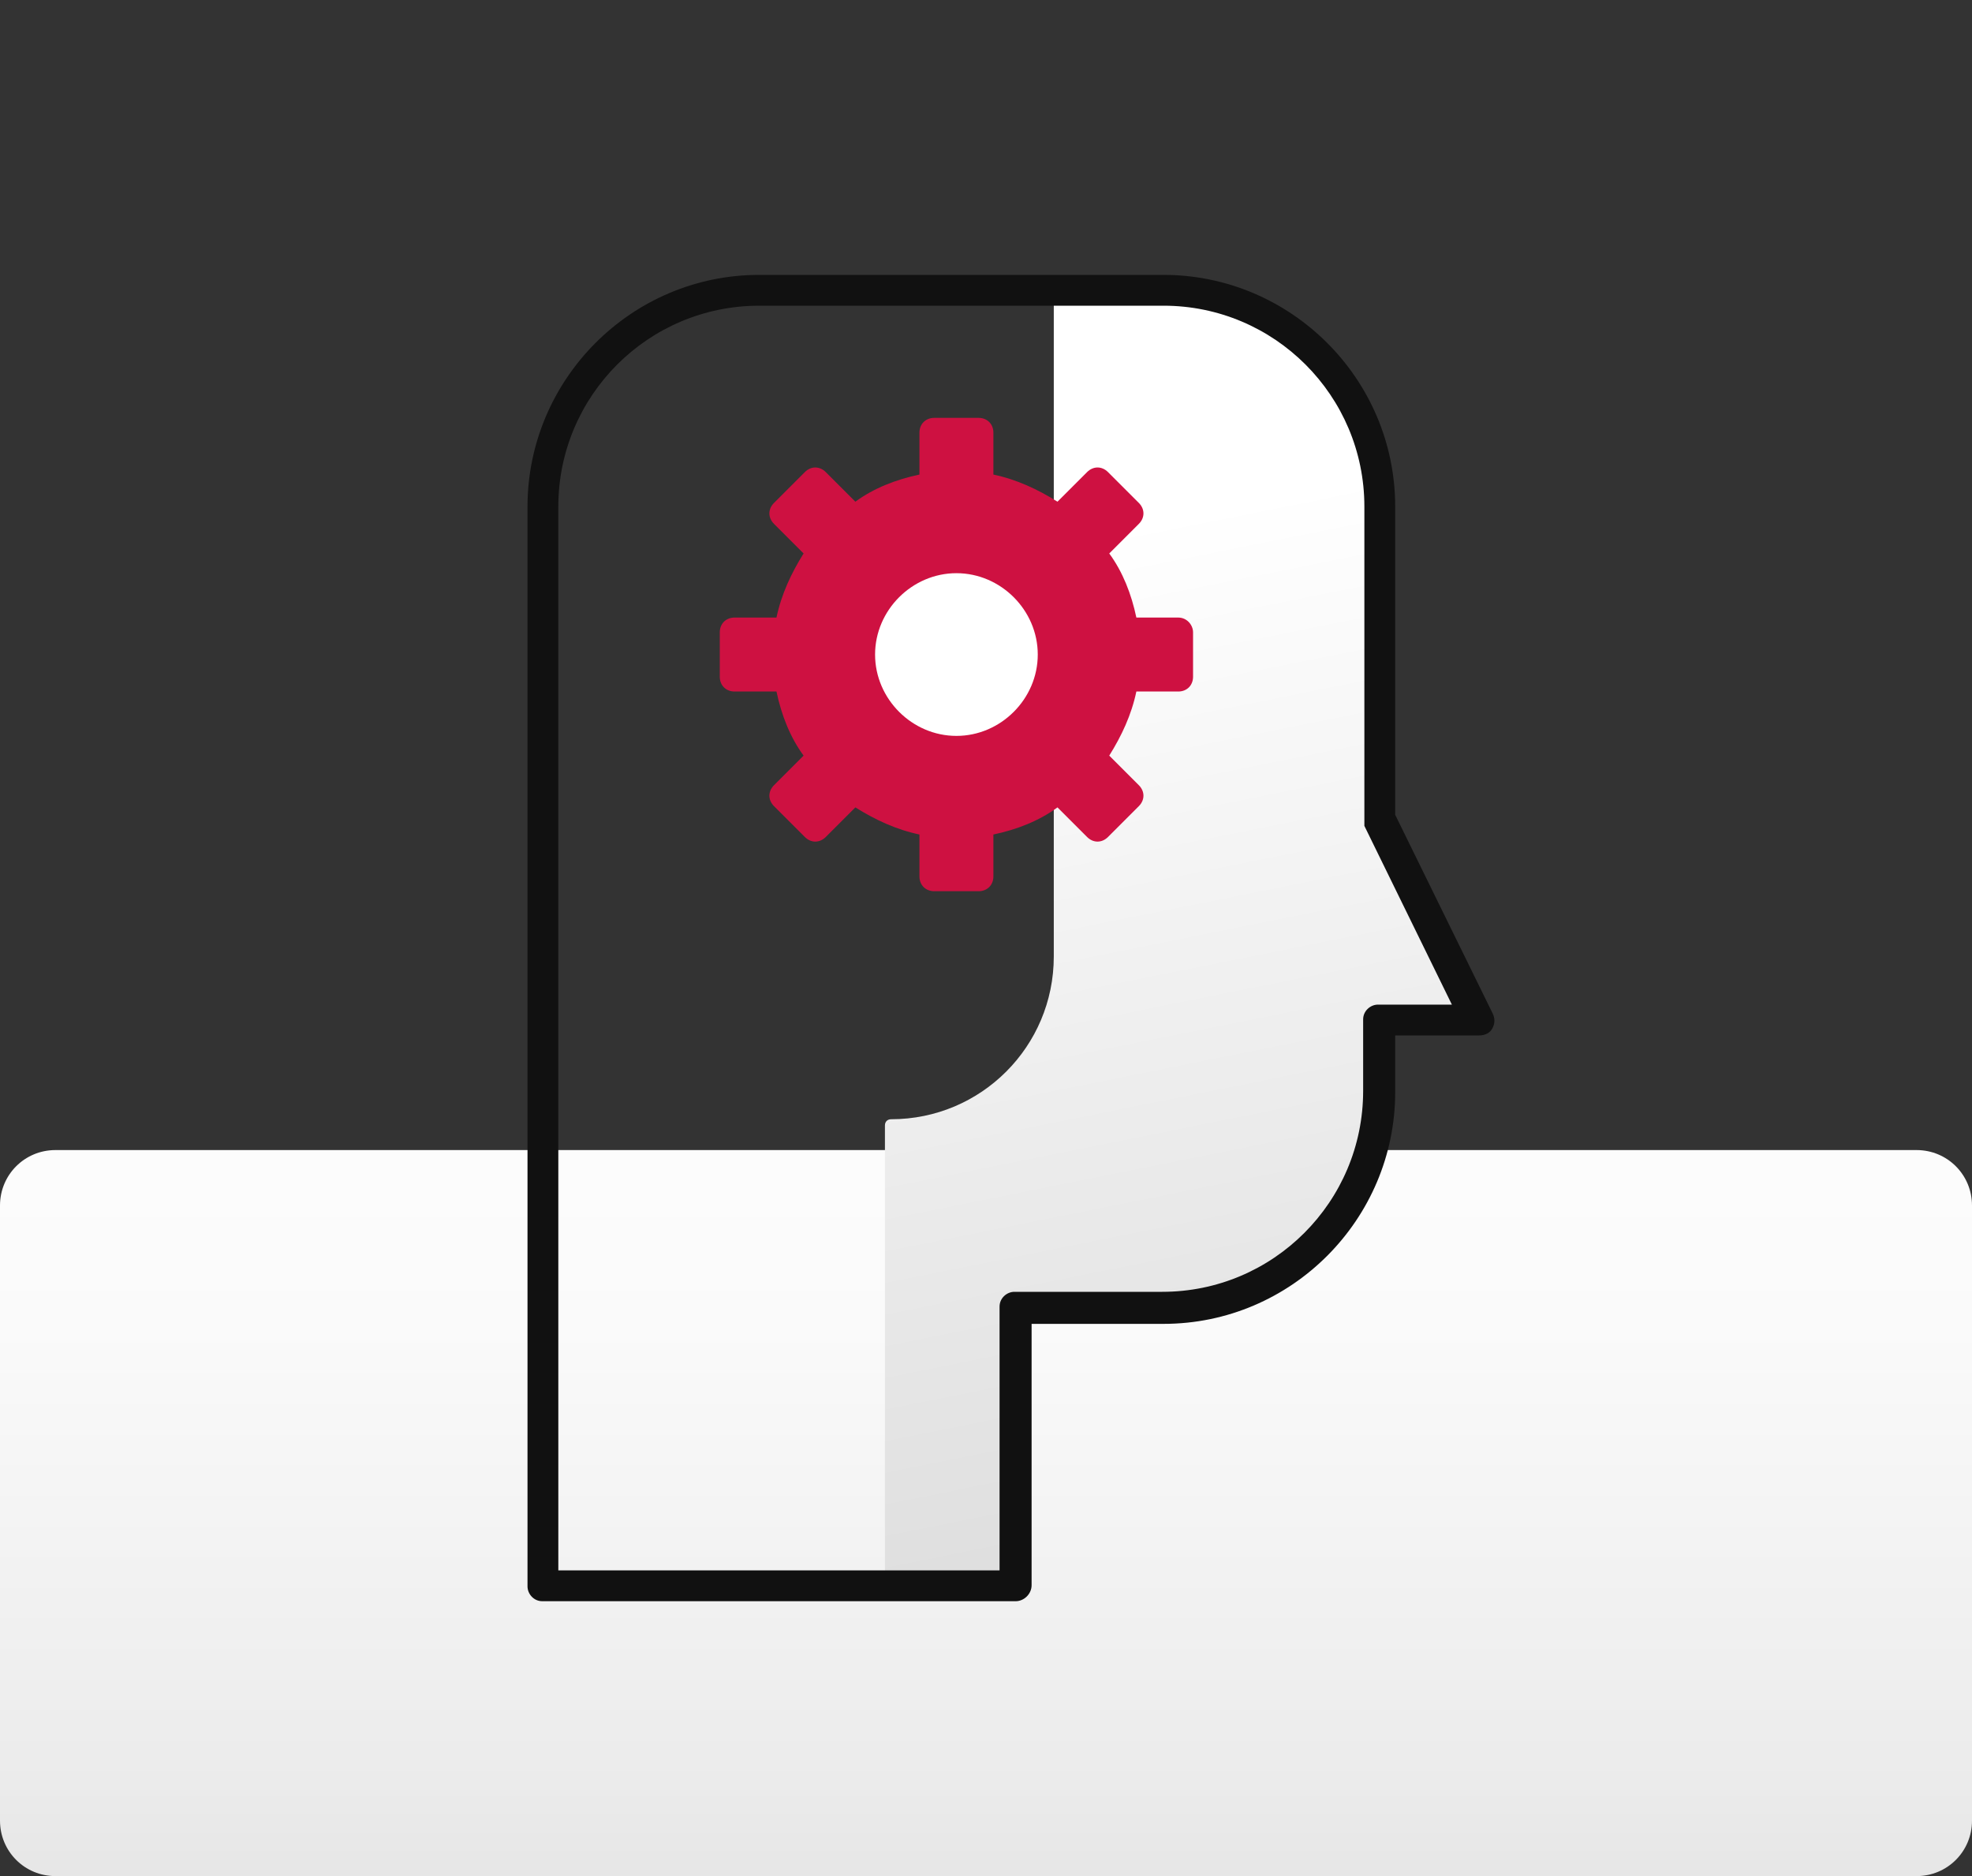
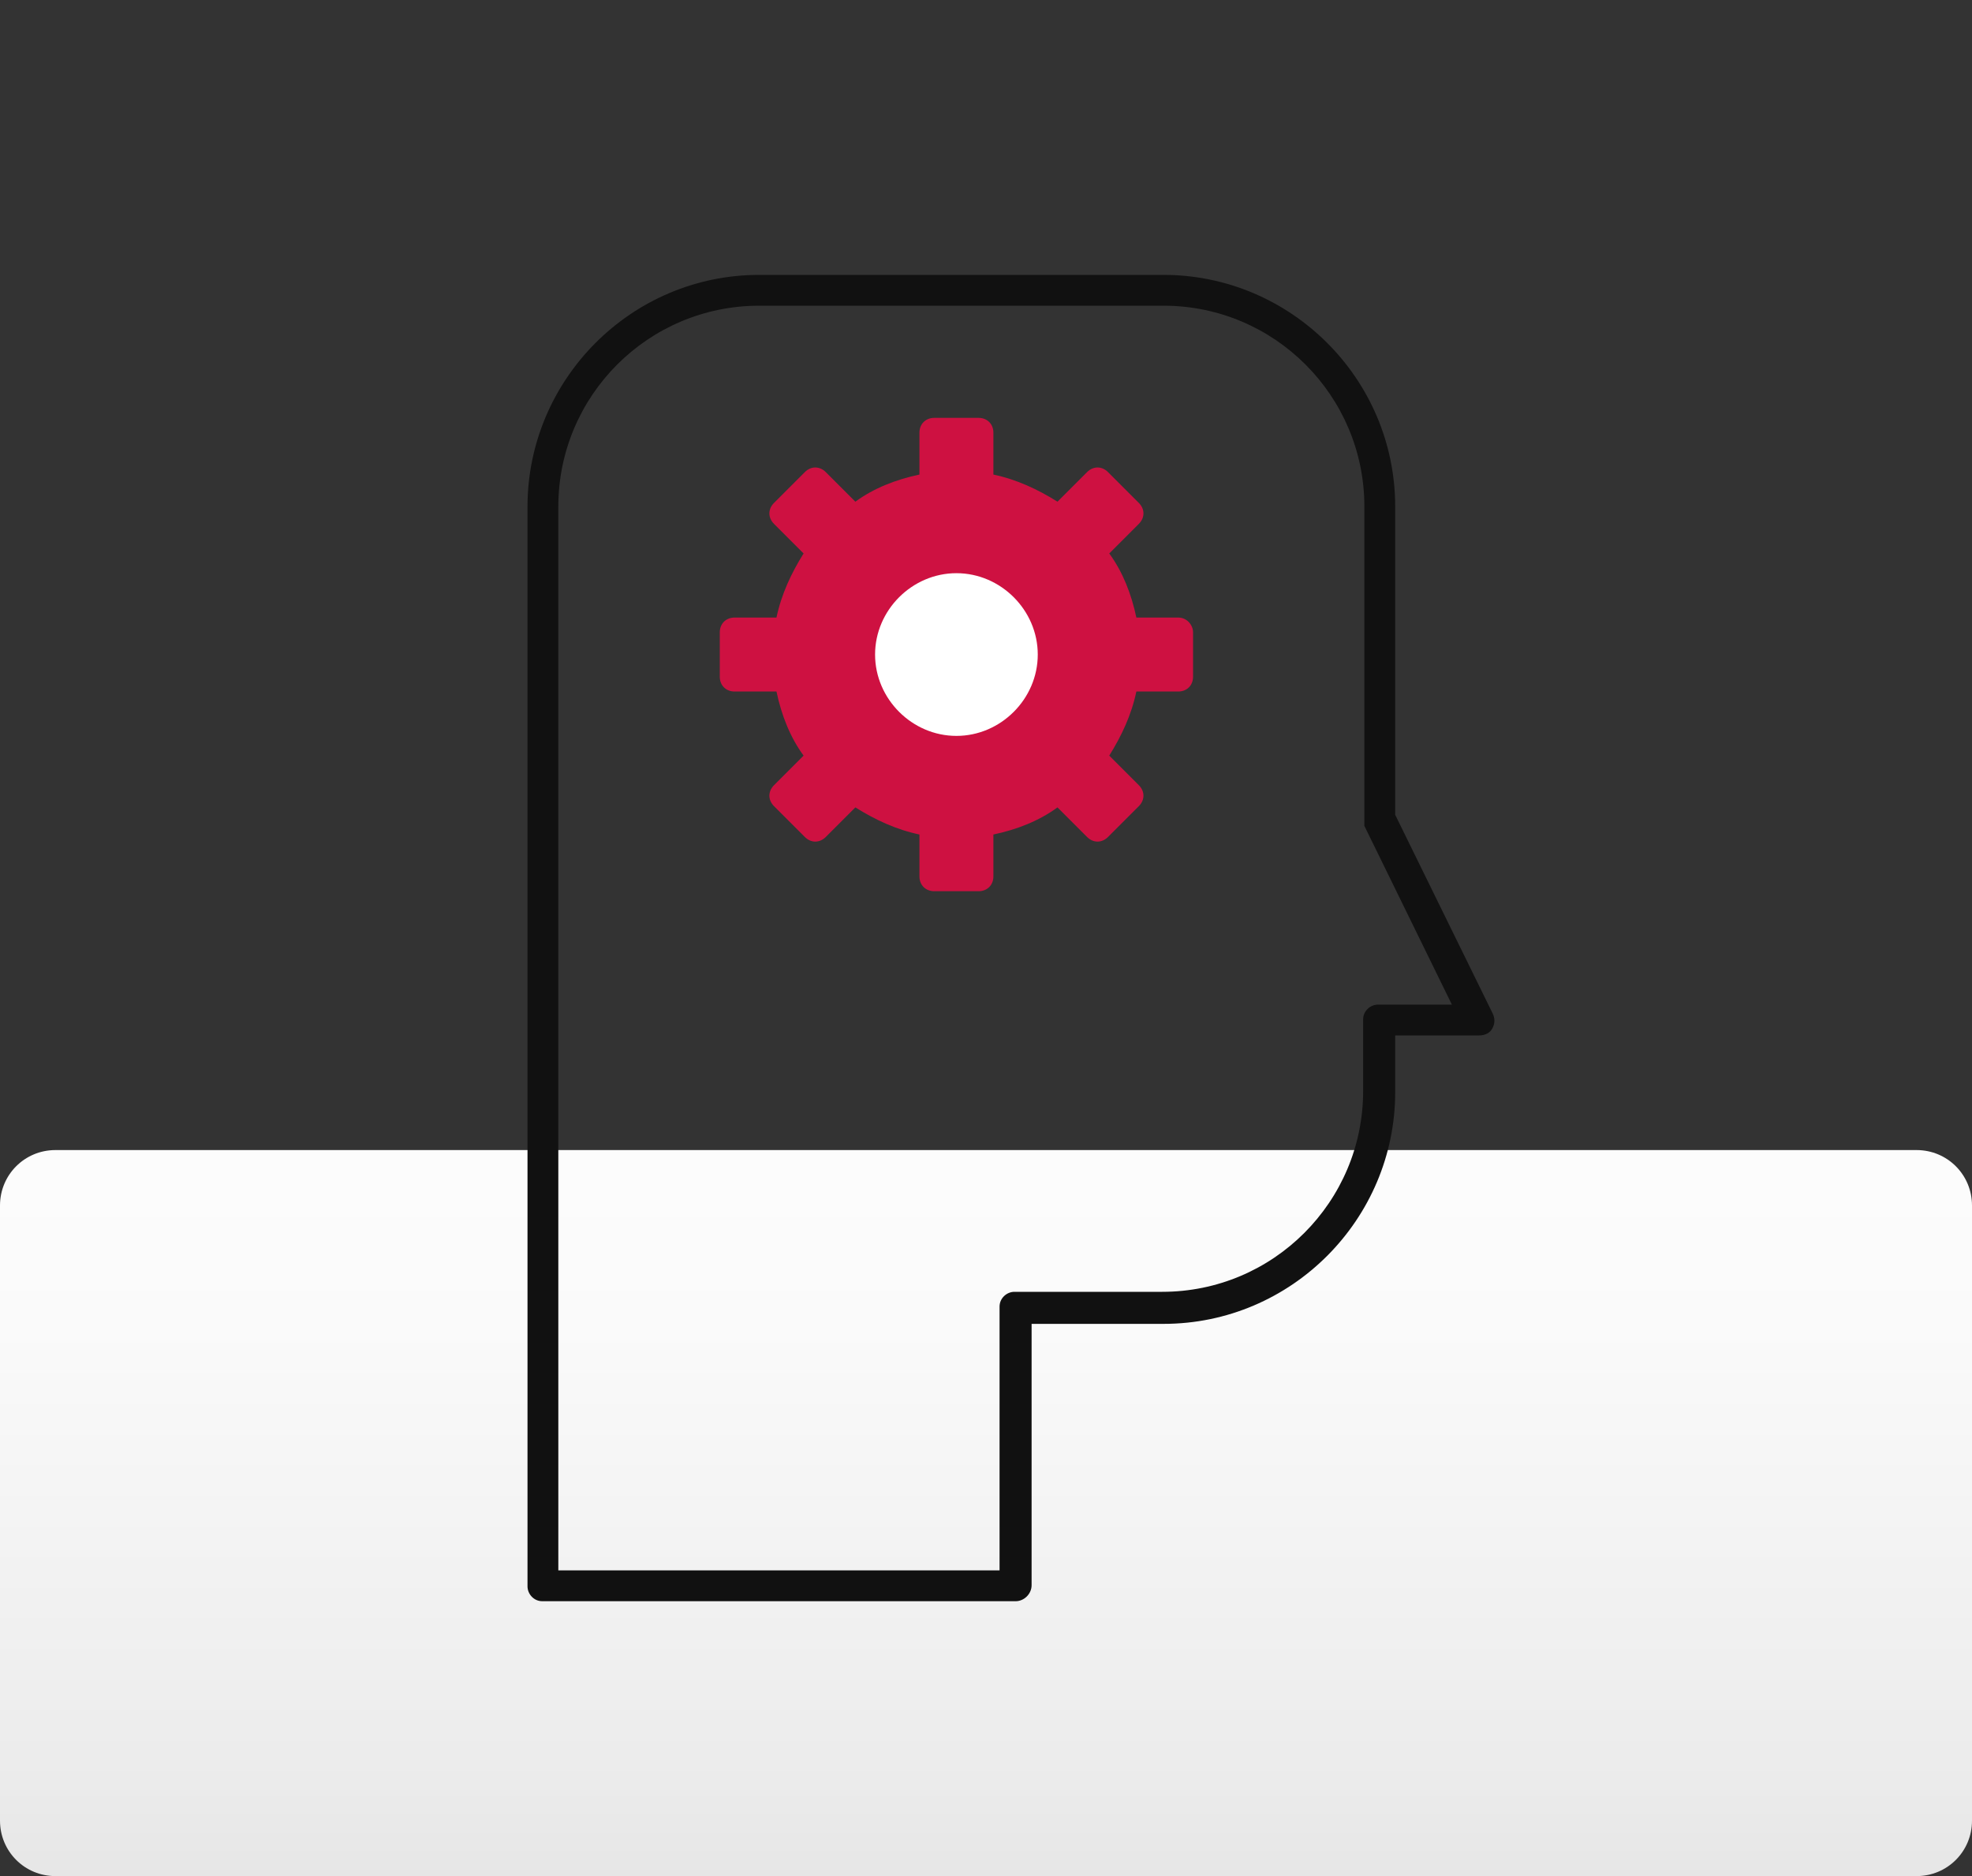
<svg xmlns="http://www.w3.org/2000/svg" id="Layer_1" version="1.1" viewBox="0 0 160 152.2">
  <rect x="0" y="0" width="160" height="152.2" fill="#333333" stroke="none" />
  <defs>
    <style>
      .st0 {
        fill: #111;
      }

      .st1 {
        fill: #ce1141;
      }

      .st2 {
        fill: url(#linear-gradient1);
      }

      .st3 {
        fill: url(#linear-gradient);
      }

      .st4 {
        fill: #fff;
      }
    </style>
    <linearGradient id="linear-gradient" x1="80" y1="-456.4" x2="80" y2="-381.9" gradientTransform="translate(0 -304) scale(1 -1)" gradientUnits="userSpaceOnUse">
      <stop offset="0" stop-color="#e6e6e6" />
      <stop offset=".1" stop-color="#ebebeb" />
      <stop offset=".6" stop-color="#fafafa" />
      <stop offset="1" stop-color="#fff" />
    </linearGradient>
    <linearGradient id="linear-gradient1" x1="104.8" y1="-451.5" x2="84" y2="-347.9" gradientTransform="translate(0 -304) scale(1 -1)" gradientUnits="userSpaceOnUse">
      <stop offset="0" stop-color="#d5d5d5" />
      <stop offset="1" stop-color="#fff" />
    </linearGradient>
  </defs>
  <path class="st3" d="M155.5,152.2H4.5c-2.5,0-4.5-2-4.5-4.5v-49.9c0-2.5,2-4.5,4.5-4.5h151c2.5,0,4.5,2,4.5,4.5v49.9c0,2.5-2,4.5-4.5,4.5Z" />
  <g>
-     <path class="st2" d="M82.7,128.3v-21.7c0-.3.2-.5.5-.5h11.1c9.9,0,18-8.1,18-18v-4.9c0-.3.2-.5.5-.5h6.8c.3,0,.6-.4.4-.7l-7.6-15.6v-24.8c0-9.9-8.1-18-18-18h-8.4c-.3,0-.5.2-.5.5v53.5c0,7.3-5.9,13.2-13.2,13.2h0c-.3,0-.5.2-.5.5v37c0,.3.2.5.5.5h10c.2,0,.4-.3.4-.5Z" />
    <path class="st0" d="M82.3,129.9h-38.3c-.7,0-1.2-.6-1.2-1.2V41.1c0-10.3,8.4-18.8,18.8-18.8h32.8c10.3,0,18.8,8.4,18.8,18.8v25l7.9,16.1c.2.4.2.8,0,1.2-.2.4-.6.6-1.1.6h-6.8v4.6c0,10.3-8.4,18.8-18.8,18.8h-10.7v21.2c0,.7-.6,1.3-1.3,1.3ZM45.3,127.4h35.8v-21.4c0-.7.6-1.2,1.2-1.2h12c9,0,16.3-7.3,16.3-16.3v-5.8c0-.7.6-1.2,1.2-1.2h6l-7.1-14.5c0-.2,0-.4,0-.6v-25.3c0-9-7.3-16.3-16.3-16.3h-32.8c-9,0-16.3,7.3-16.3,16.3v86.3h0Z" />
    <g>
      <path class="st1" d="M95.6,50.1h-3.4c-.4-1.9-1.1-3.7-2.2-5.2l2.4-2.4c.5-.5.5-1.2,0-1.7l-2.5-2.5c-.5-.5-1.2-.5-1.7,0l-2.4,2.4c-1.6-1-3.3-1.8-5.2-2.2v-3.4c0-.7-.5-1.2-1.2-1.2h-3.6c-.7,0-1.2.5-1.2,1.2v3.4c-1.9.4-3.7,1.1-5.2,2.2l-2.4-2.4c-.5-.5-1.2-.5-1.7,0l-2.5,2.5c-.5.5-.5,1.2,0,1.7l2.4,2.4c-1,1.6-1.8,3.3-2.2,5.2h-3.4c-.7,0-1.2.5-1.2,1.2v3.6c0,.7.5,1.2,1.2,1.2h3.4c.4,1.9,1.1,3.7,2.2,5.2l-2.4,2.4c-.5.5-.5,1.2,0,1.7l2.5,2.5c.5.5,1.2.5,1.7,0l2.4-2.4c1.6,1,3.3,1.8,5.2,2.2v3.4c0,.7.5,1.2,1.2,1.2h3.6c.7,0,1.2-.5,1.2-1.2v-3.4c1.9-.4,3.7-1.1,5.2-2.2l2.4,2.4c.5.5,1.2.5,1.7,0l2.5-2.5c.5-.5.5-1.2,0-1.7l-2.4-2.4c1-1.6,1.8-3.3,2.2-5.2h3.4c.7,0,1.2-.5,1.2-1.2v-3.6c0-.6-.5-1.2-1.2-1.2Z" />
-       <path class="st4" d="M84.2,53.1c0,3.6-3,6.6-6.6,6.6s-6.6-3-6.6-6.6,3-6.6,6.6-6.6,6.6,3,6.6,6.6Z" />
+       <path class="st4" d="M84.2,53.1c0,3.6-3,6.6-6.6,6.6s-6.6-3-6.6-6.6,3-6.6,6.6-6.6,6.6,3,6.6,6.6" />
    </g>
  </g>
</svg>